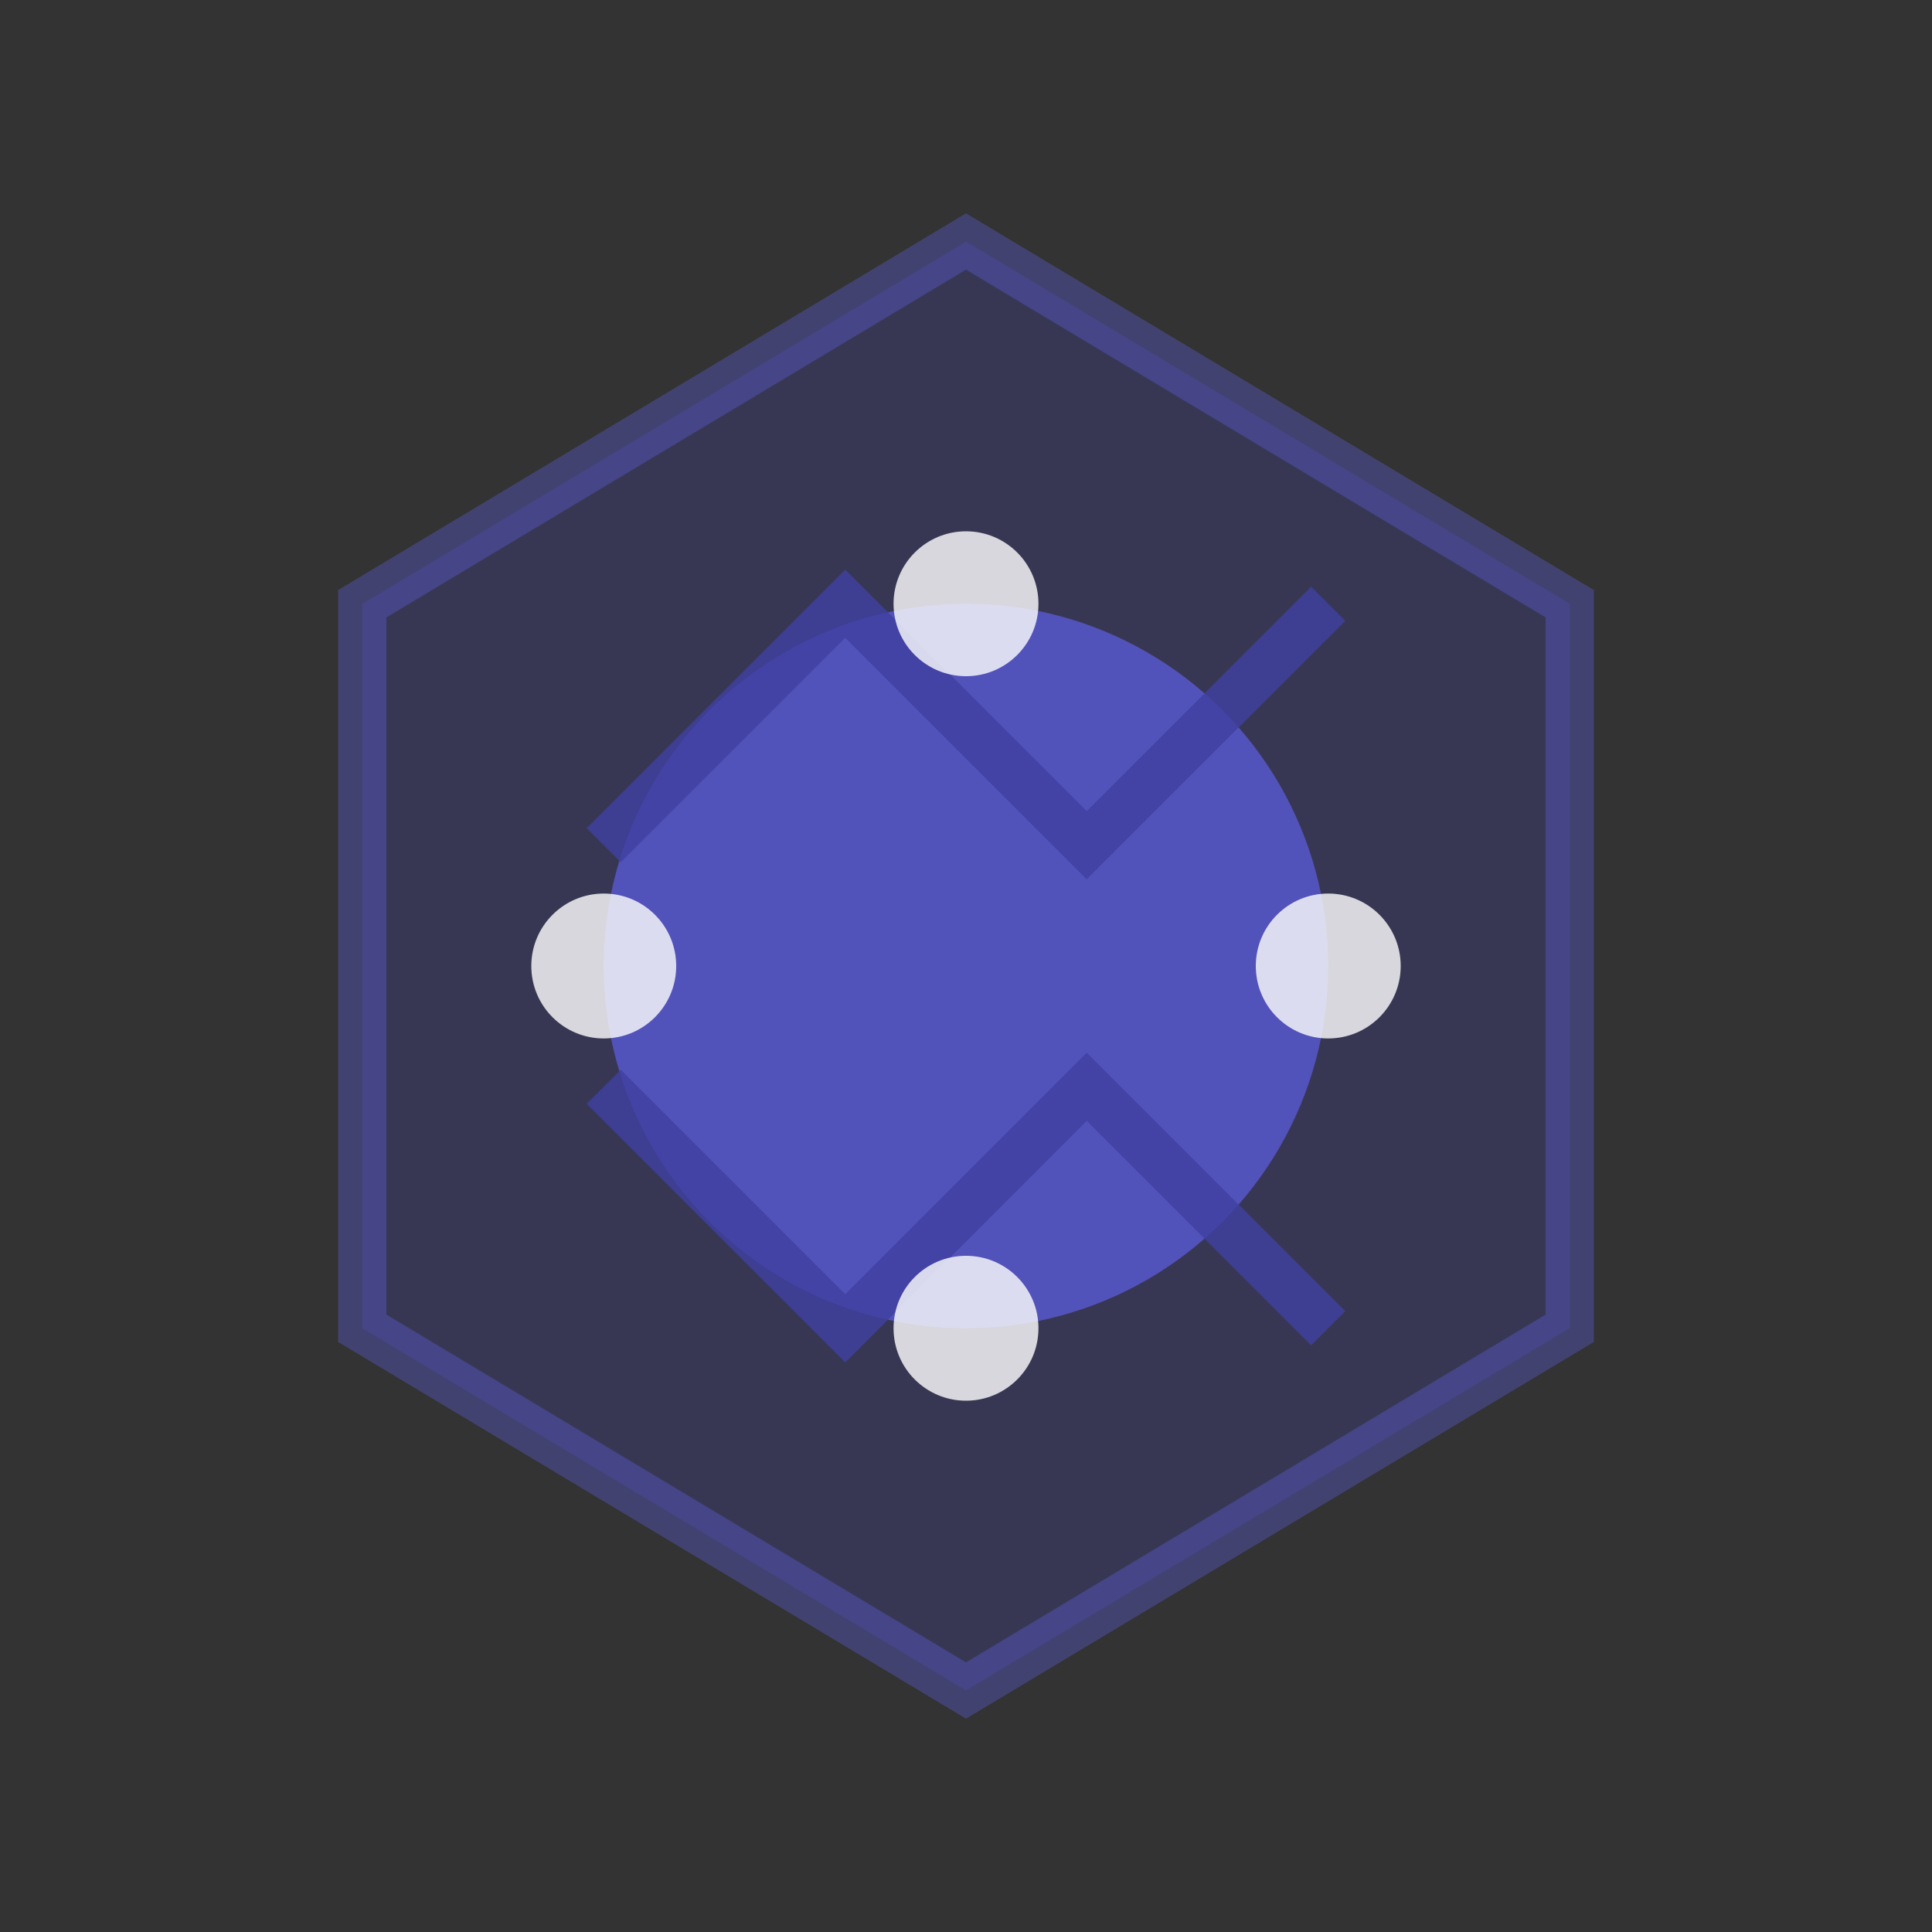
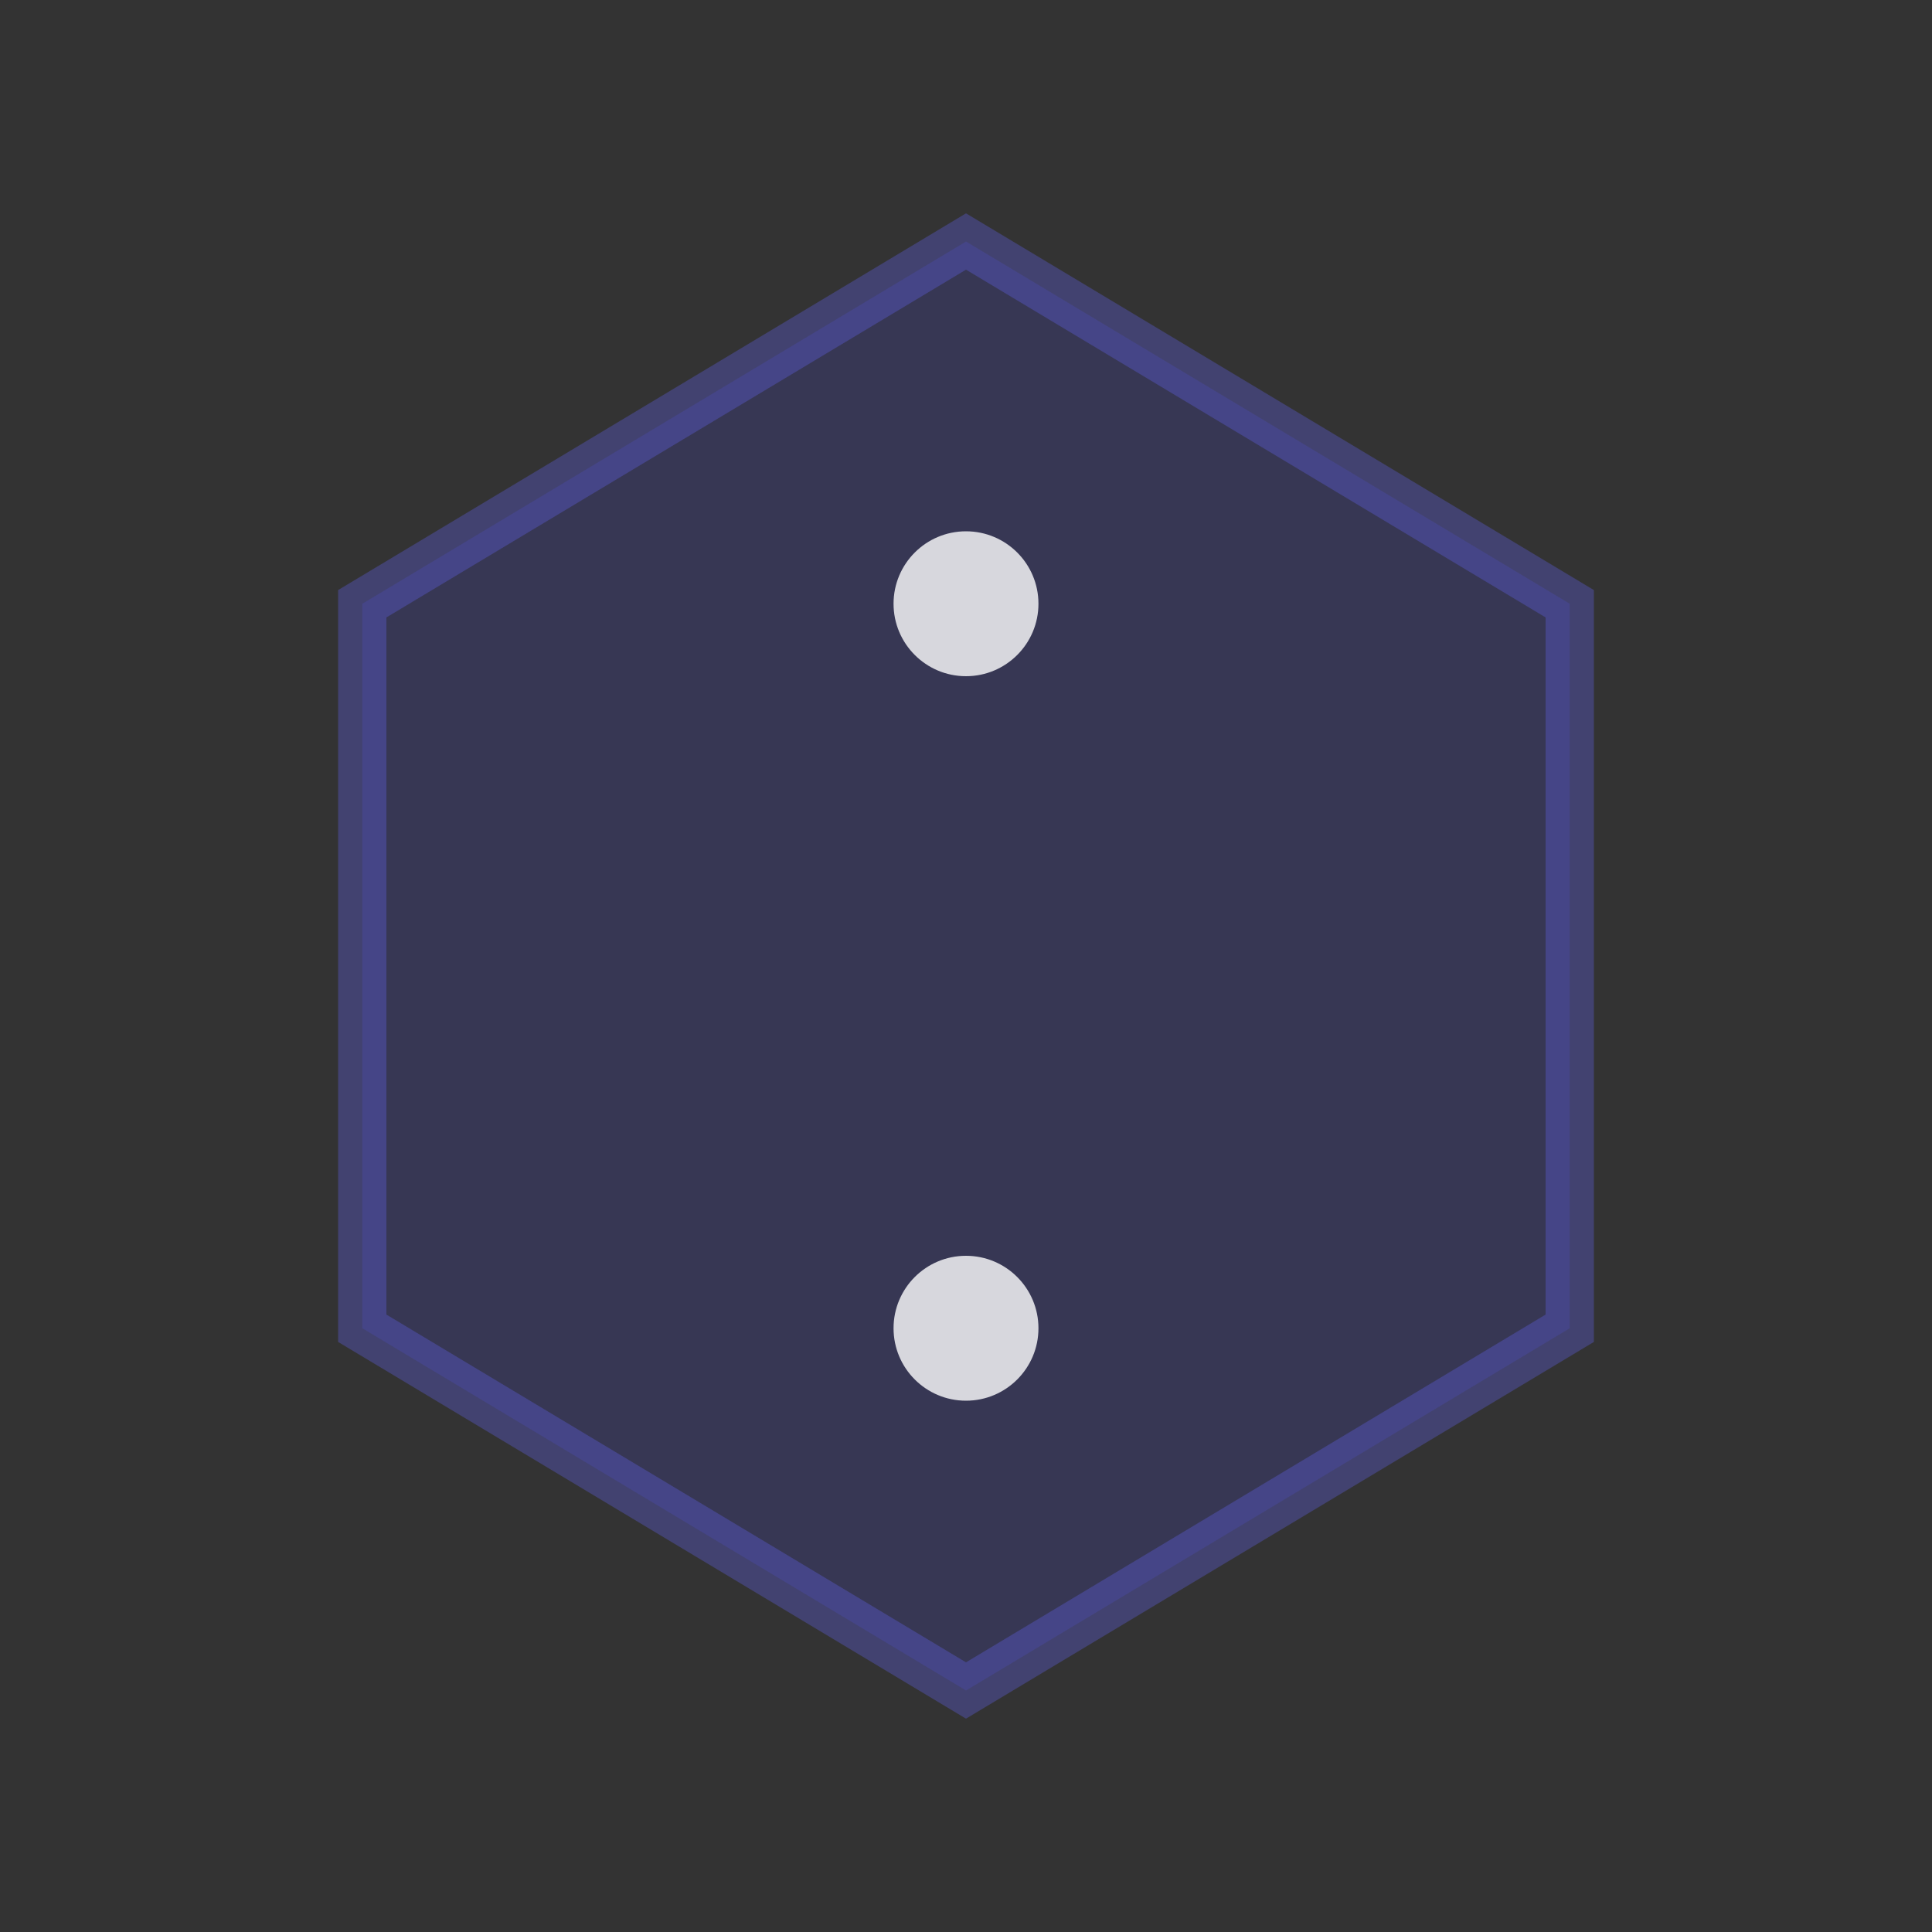
<svg xmlns="http://www.w3.org/2000/svg" viewBox="0 0 80 80" fill="none">
  <rect x="0" y="0" width="80" height="80" fill="#333333" stroke="none" />
  <path d="M40 10 L65 25 L65 55 L40 70 L15 55 L15 25 Z" fill="#4040a1" opacity="0.3" stroke="#6565ff" stroke-width="2" />
-   <circle cx="40" cy="40" r="15" fill="#6565ff" opacity="0.6" />
-   <path d="M25 35 L35 25 L45 35 L55 25" stroke="#4040a1" stroke-width="2" opacity="0.8" />
-   <path d="M25 45 L35 55 L45 45 L55 55" stroke="#4040a1" stroke-width="2" opacity="0.8" />
  <circle cx="40" cy="25" r="3" fill="white" opacity="0.8" />
  <circle cx="40" cy="55" r="3" fill="white" opacity="0.8" />
-   <circle cx="25" cy="40" r="3" fill="white" opacity="0.8" />
-   <circle cx="55" cy="40" r="3" fill="white" opacity="0.8" />
</svg>